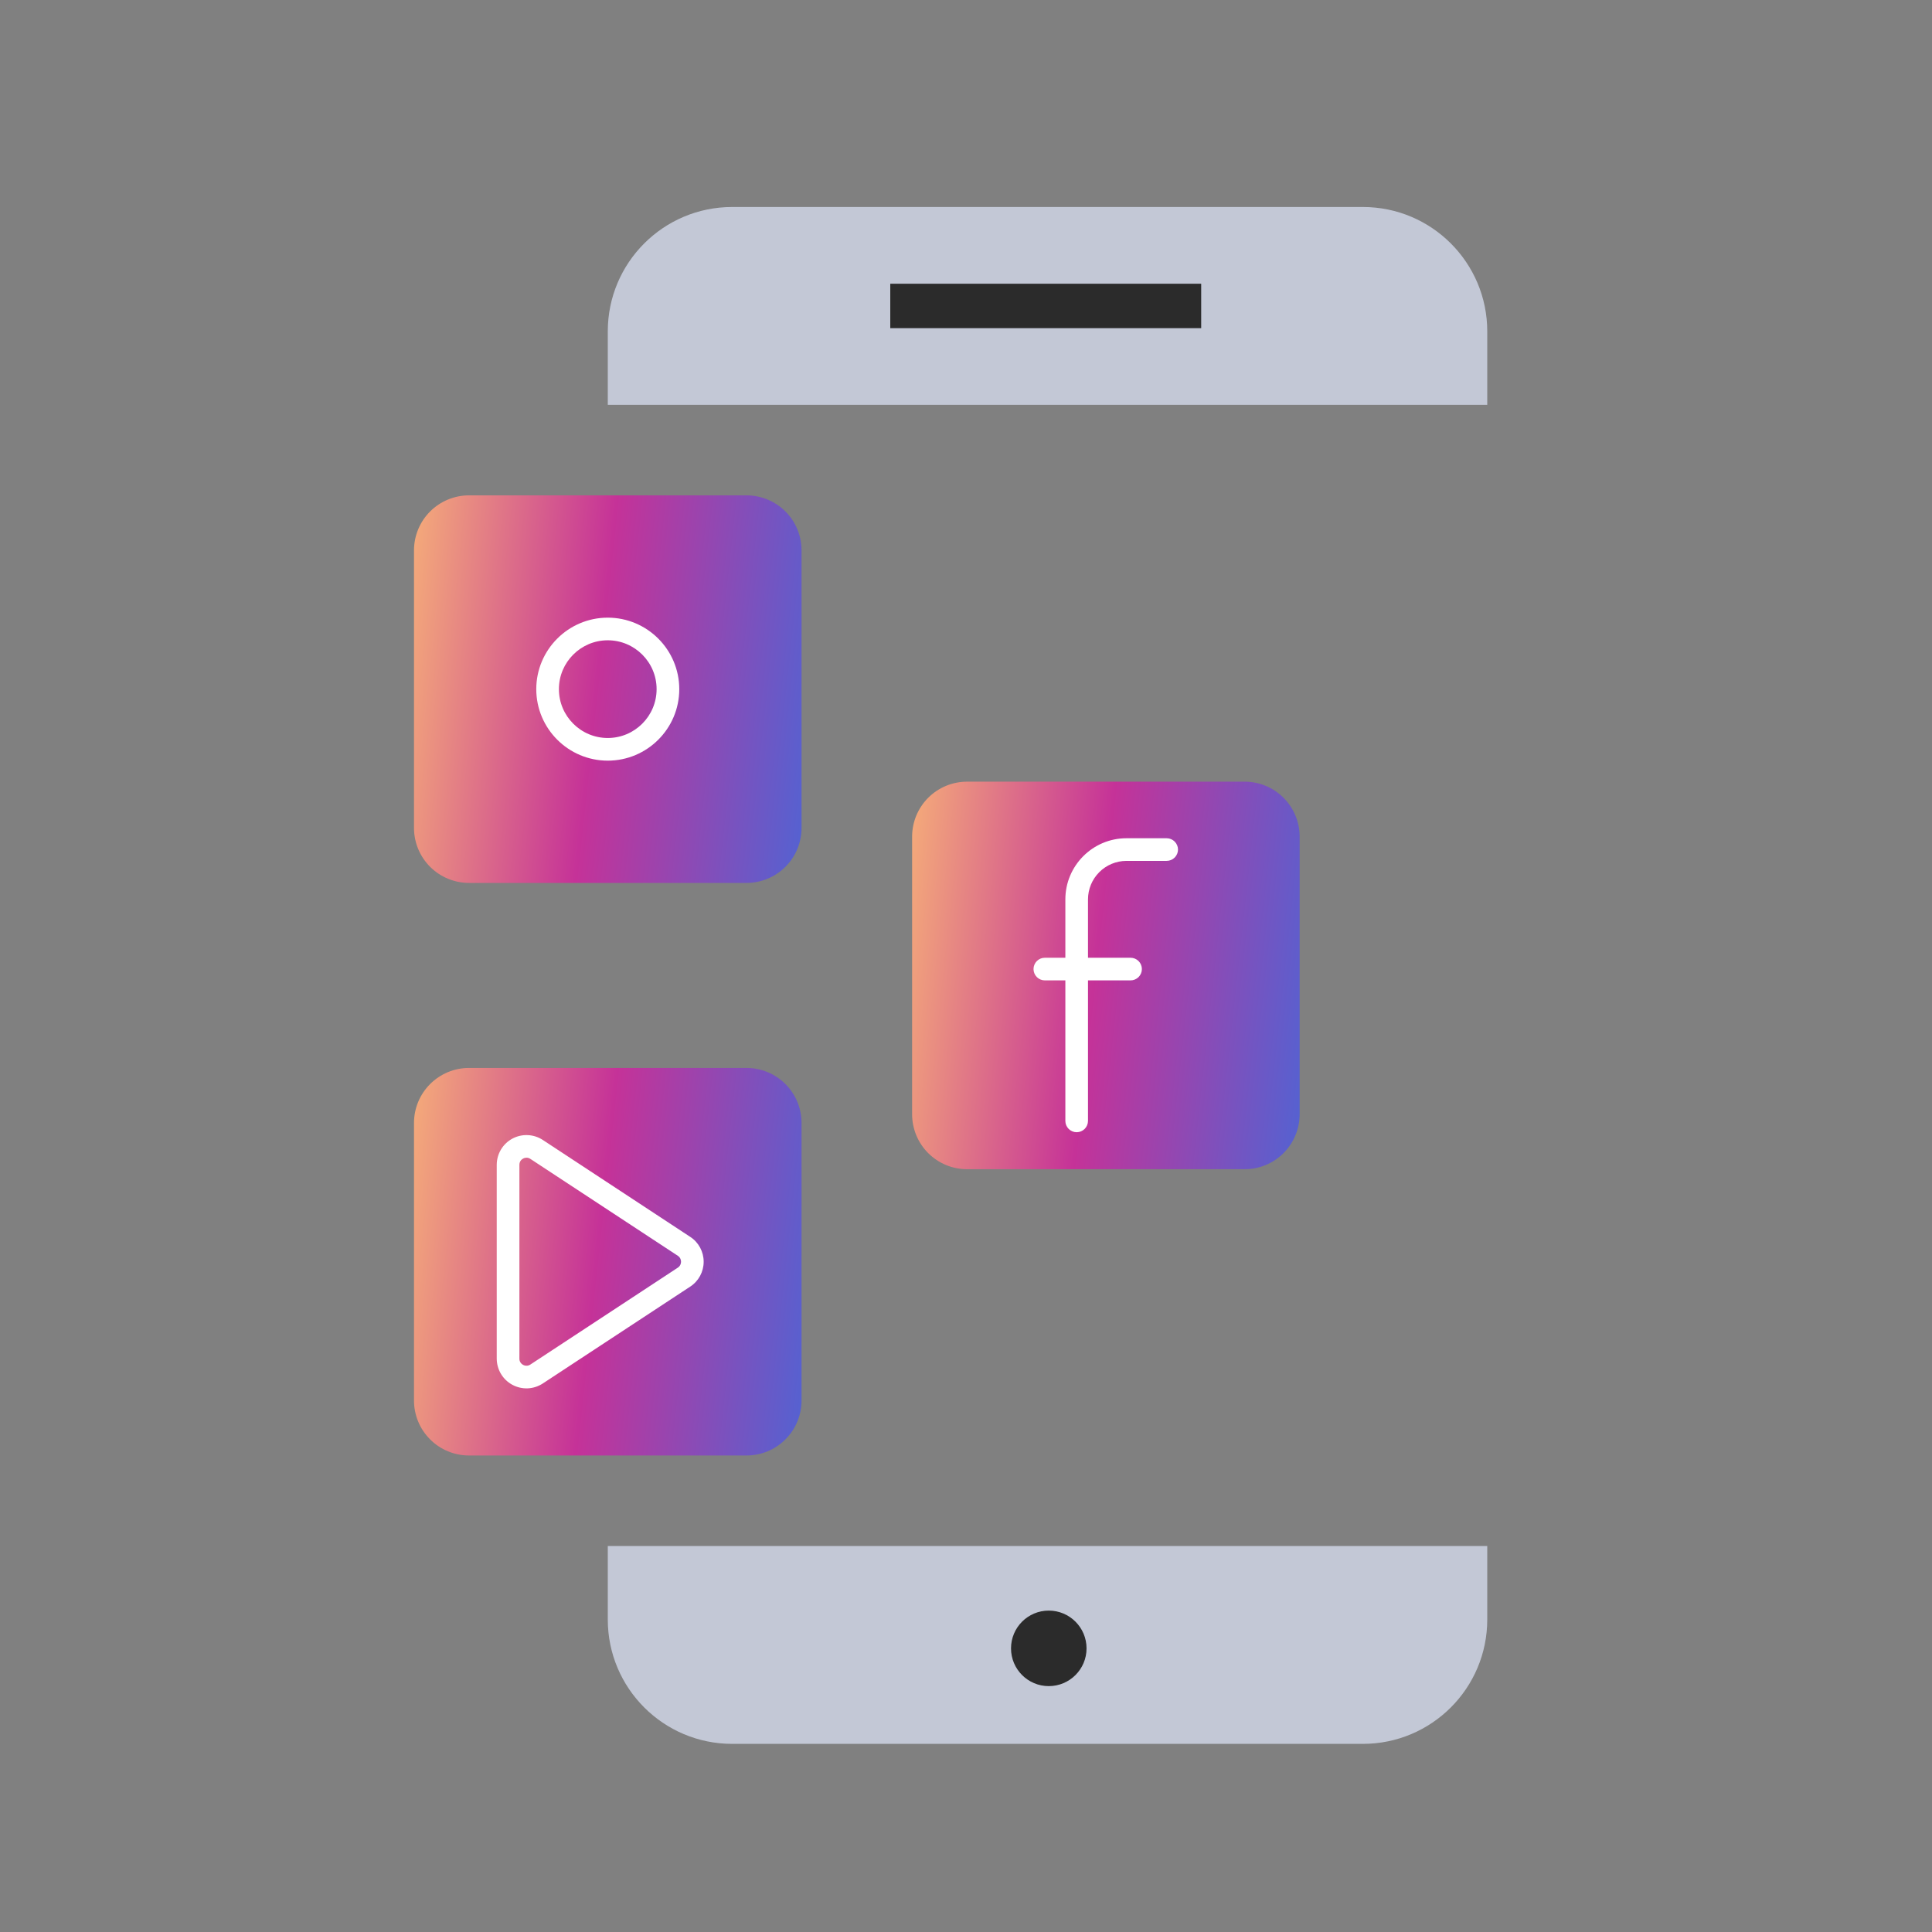
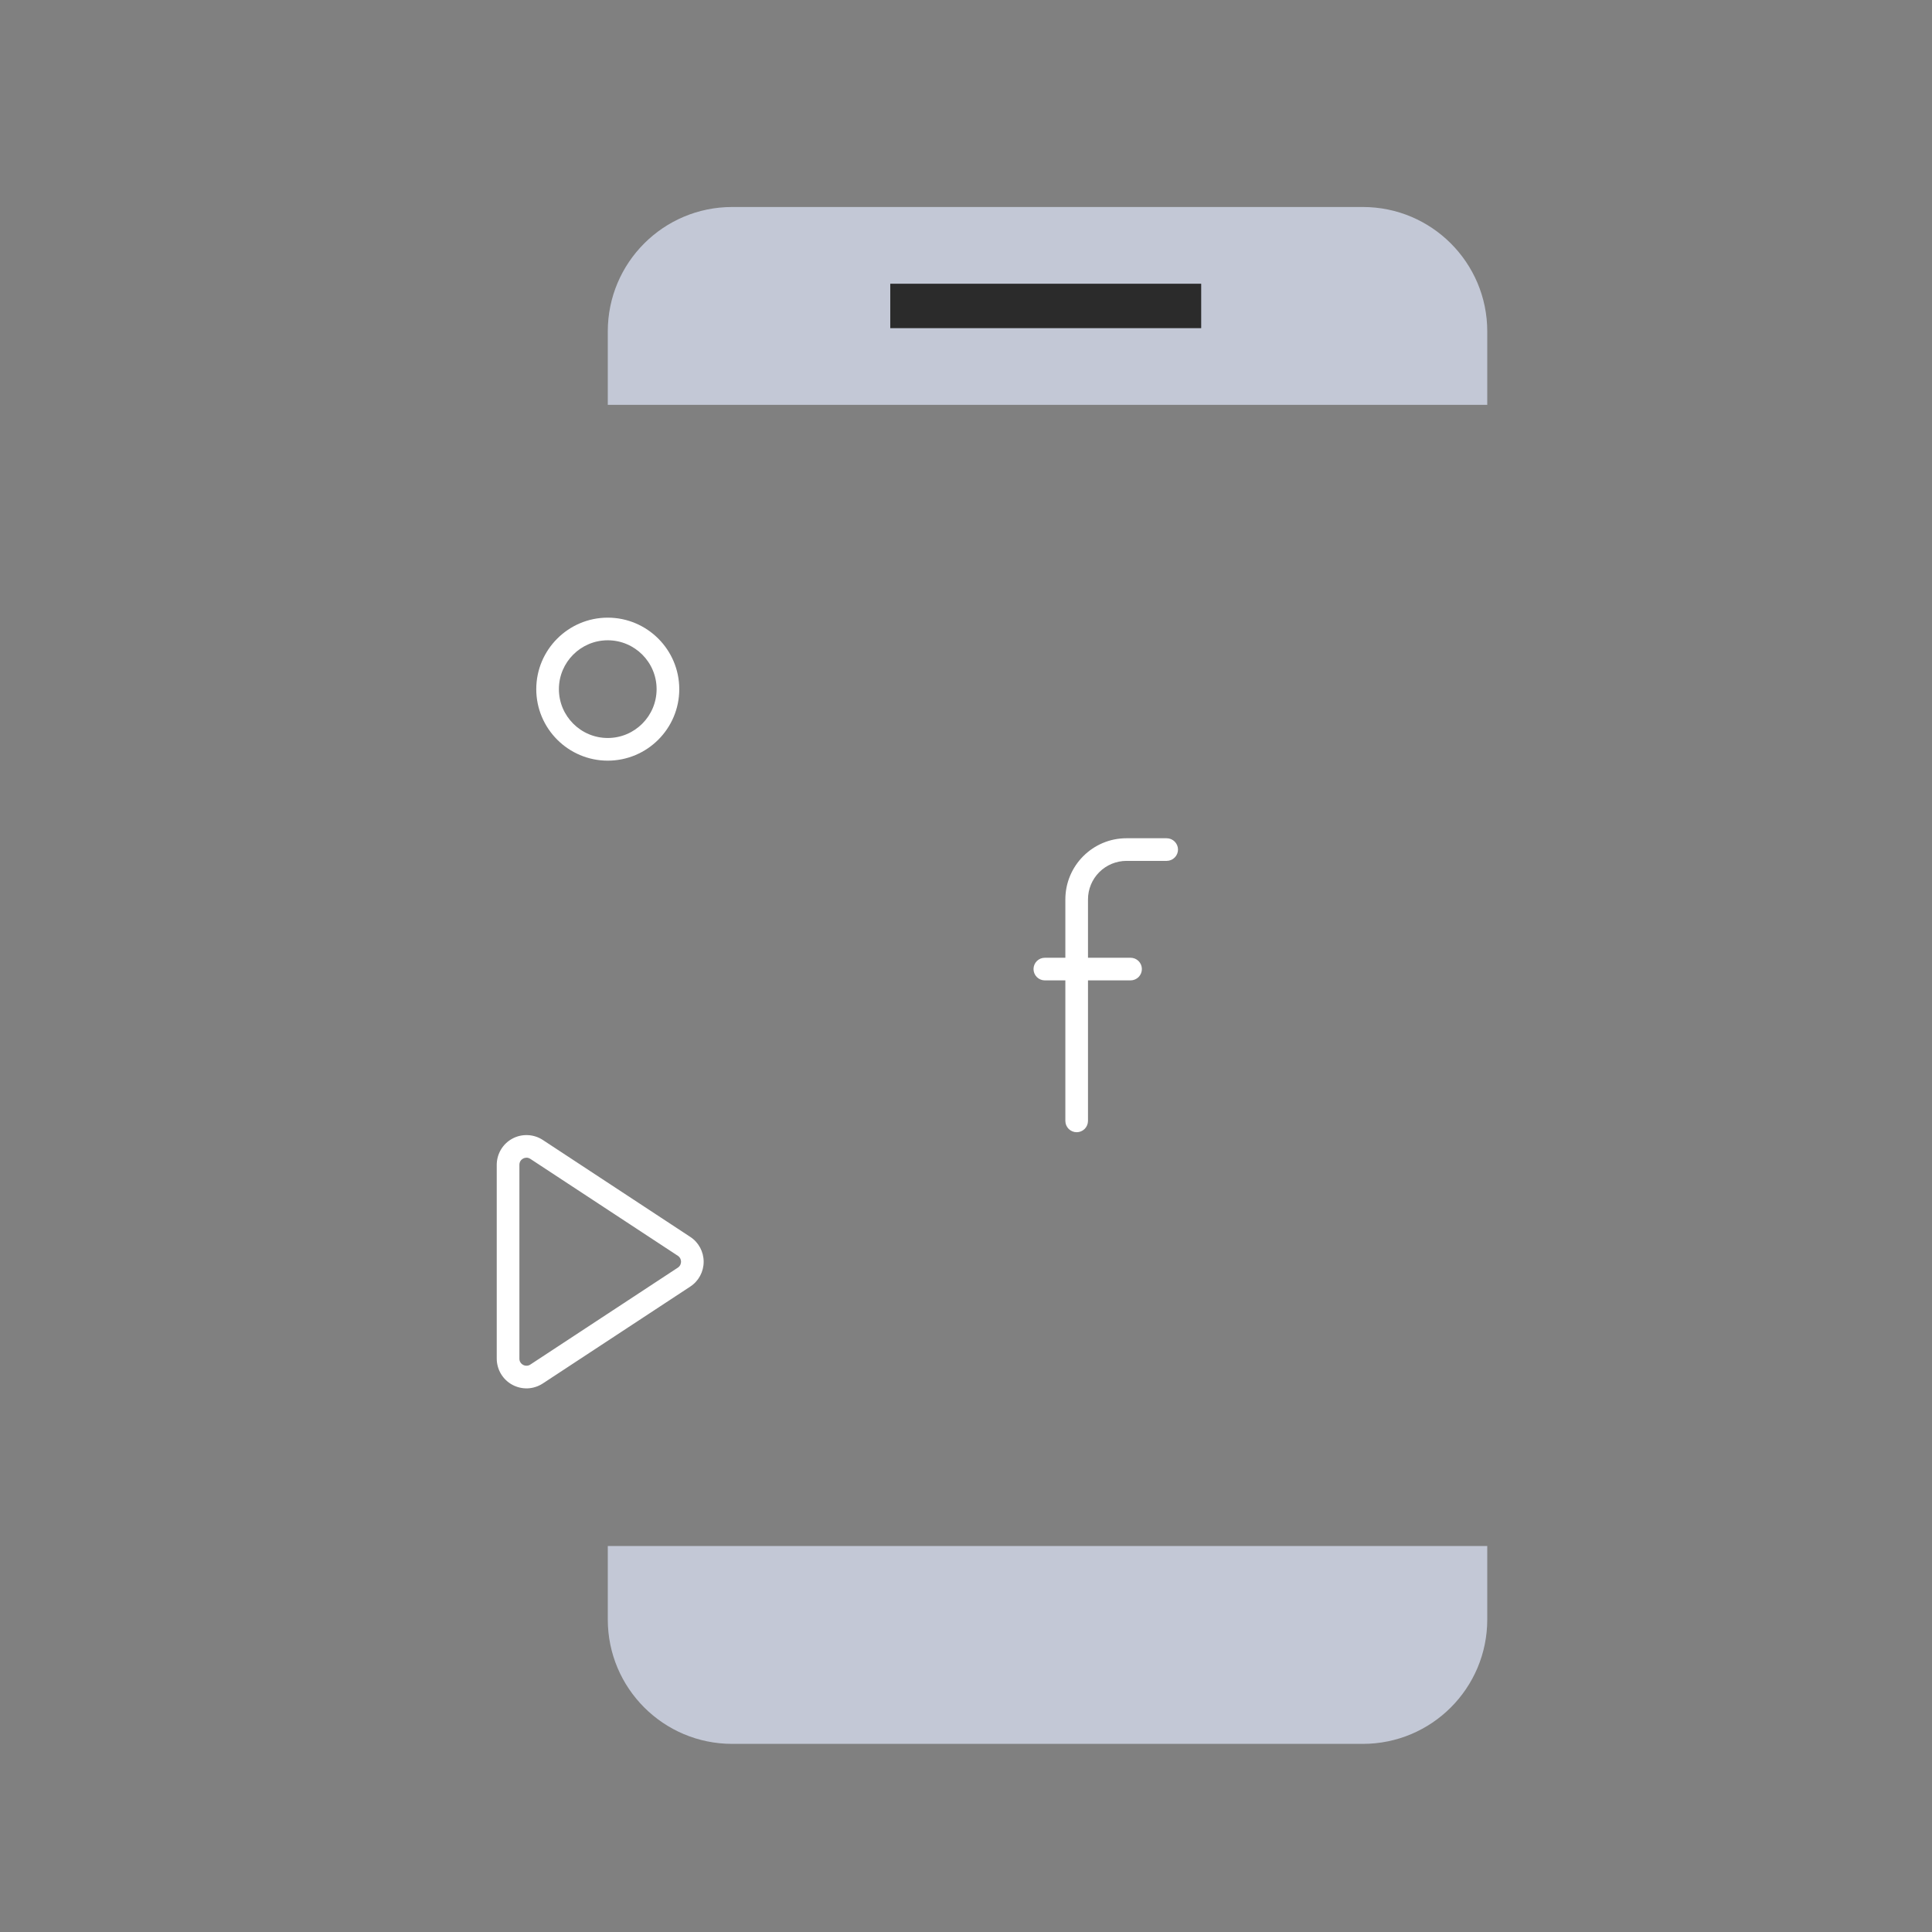
<svg xmlns="http://www.w3.org/2000/svg" width="56" height="56" viewBox="0 0 56 56" fill="none">
  <rect x="0" y="0" width="56" height="56" fill="#808080" stroke="none" />
  <path d="M17.617 46.942C17.617 48.933 19.231 50.547 21.222 50.547H39.504C41.495 50.547 43.109 48.933 43.109 46.942V44.812H17.617V46.942Z" fill="#C3C8D6" />
  <path d="M43.109 9.605C43.109 7.614 41.495 6 39.504 6H21.222C19.231 6 17.617 7.614 17.617 9.605V11.735H43.109V9.605Z" fill="#C3C8D6" />
  <path d="M25.805 8.224H34.817V9.512H25.805V8.224Z" fill="#2B2B2B" />
-   <path d="M30.399 48.873C31.003 48.873 31.494 48.383 31.494 47.779C31.494 47.174 31.003 46.684 30.399 46.684C29.795 46.684 29.305 47.174 29.305 47.779C29.305 48.383 29.795 48.873 30.399 48.873Z" fill="#2B2B2B" />
-   <path d="M21.639 25.592H13.595C13.385 25.592 13.178 25.55 12.984 25.47C12.791 25.39 12.615 25.273 12.467 25.125C12.319 24.977 12.201 24.801 12.121 24.607C12.041 24.414 12 24.207 12 23.997V15.953C12 15.743 12.041 15.536 12.121 15.343C12.201 15.149 12.319 14.973 12.467 14.825C12.615 14.677 12.791 14.56 12.984 14.48C13.178 14.4 13.385 14.358 13.595 14.358H21.639C21.848 14.358 22.055 14.4 22.249 14.48C22.442 14.56 22.618 14.677 22.766 14.825C22.914 14.973 23.032 15.149 23.112 15.343C23.192 15.536 23.233 15.743 23.233 15.953V23.997C23.233 24.207 23.192 24.414 23.112 24.607C23.032 24.801 22.914 24.977 22.766 25.125C22.618 25.273 22.442 25.39 22.249 25.47C22.055 25.55 21.848 25.592 21.639 25.592Z" fill="url(#paint0_linear_14630_31461)" />
-   <path d="M21.639 42.188H13.595C13.385 42.188 13.178 42.147 12.984 42.067C12.791 41.987 12.615 41.87 12.467 41.721C12.319 41.573 12.201 41.398 12.121 41.204C12.041 41.011 12 40.803 12 40.594V32.55C12 32.34 12.041 32.133 12.121 31.939C12.201 31.746 12.319 31.57 12.467 31.422C12.615 31.274 12.791 31.157 12.984 31.076C13.178 30.996 13.385 30.955 13.595 30.955H21.639C21.848 30.955 22.055 30.996 22.249 31.076C22.442 31.157 22.618 31.274 22.766 31.422C22.914 31.57 23.032 31.746 23.112 31.939C23.192 32.133 23.233 32.34 23.233 32.55V40.594C23.233 40.803 23.192 41.011 23.112 41.204C23.032 41.398 22.914 41.573 22.766 41.721C22.618 41.87 22.442 41.987 22.249 42.067C22.055 42.147 21.848 42.188 21.639 42.188Z" fill="url(#paint1_linear_14630_31461)" />
-   <path d="M36.076 33.89H28.032C27.823 33.89 27.615 33.849 27.422 33.769C27.228 33.689 27.052 33.571 26.904 33.423C26.756 33.275 26.639 33.099 26.559 32.906C26.479 32.712 26.438 32.505 26.438 32.295V24.251C26.438 24.042 26.479 23.834 26.559 23.641C26.639 23.448 26.756 23.272 26.904 23.124C27.052 22.976 27.228 22.858 27.422 22.778C27.615 22.698 27.823 22.657 28.032 22.657H36.076C36.286 22.657 36.493 22.698 36.687 22.778C36.88 22.858 37.056 22.976 37.204 23.124C37.352 23.272 37.469 23.448 37.549 23.641C37.63 23.834 37.671 24.042 37.671 24.251V32.295C37.671 32.505 37.63 32.712 37.549 32.906C37.469 33.099 37.352 33.275 37.204 33.423C37.056 33.571 36.88 33.689 36.687 33.769C36.493 33.849 36.286 33.89 36.076 33.89Z" fill="url(#paint2_linear_14630_31461)" />
  <path d="M17.616 17.903C16.474 17.903 15.544 18.833 15.544 19.976C15.544 21.118 16.474 22.048 17.616 22.048C18.759 22.048 19.689 21.118 19.689 19.976C19.689 18.833 18.759 17.903 17.616 17.903ZM17.616 21.391C16.835 21.391 16.2 20.756 16.2 19.975C16.2 19.194 16.835 18.559 17.616 18.559C18.397 18.559 19.032 19.194 19.032 19.975C19.032 20.756 18.397 21.391 17.616 21.391ZM33.816 24.297H32.651C31.674 24.297 30.88 25.092 30.88 26.069V27.761H30.285C30.198 27.761 30.115 27.795 30.053 27.857C29.992 27.918 29.957 28.002 29.957 28.089C29.957 28.176 29.992 28.259 30.053 28.321C30.115 28.382 30.198 28.417 30.285 28.417H30.88V32.49C30.88 32.577 30.914 32.66 30.976 32.722C31.037 32.783 31.121 32.818 31.208 32.818C31.295 32.818 31.378 32.783 31.44 32.722C31.501 32.66 31.536 32.577 31.536 32.49V28.417H32.77C32.856 28.417 32.94 28.382 33.002 28.321C33.063 28.259 33.098 28.176 33.098 28.089C33.098 28.002 33.063 27.918 33.002 27.857C32.94 27.795 32.856 27.761 32.77 27.761H31.536V26.069C31.536 25.773 31.654 25.489 31.863 25.28C32.072 25.071 32.355 24.954 32.651 24.953H33.816C33.904 24.953 33.987 24.919 34.048 24.857C34.11 24.796 34.145 24.712 34.145 24.625C34.145 24.538 34.11 24.455 34.048 24.393C33.987 24.332 33.904 24.297 33.816 24.297ZM20.008 35.852L15.733 33.042C15.603 32.957 15.452 32.908 15.297 32.902C15.142 32.895 14.988 32.93 14.851 33.004C14.714 33.078 14.6 33.187 14.52 33.321C14.441 33.454 14.399 33.607 14.398 33.762V39.381C14.399 39.536 14.441 39.689 14.52 39.822C14.6 39.956 14.714 40.065 14.851 40.139C14.988 40.213 15.142 40.248 15.297 40.242C15.452 40.235 15.603 40.186 15.733 40.101L20.008 37.292C20.251 37.132 20.396 36.863 20.396 36.572C20.396 36.281 20.251 36.011 20.008 35.852ZM19.648 36.743L15.373 39.552C15.342 39.573 15.306 39.585 15.269 39.586C15.232 39.588 15.195 39.579 15.162 39.561C15.13 39.544 15.102 39.518 15.083 39.486C15.064 39.455 15.054 39.418 15.055 39.381V33.762C15.055 33.652 15.13 33.599 15.163 33.582C15.193 33.565 15.227 33.557 15.262 33.556C15.295 33.556 15.333 33.565 15.373 33.591L19.648 36.4C19.731 36.455 19.74 36.538 19.74 36.571C19.74 36.605 19.731 36.688 19.648 36.743Z" fill="white" />
  <defs>
    <linearGradient id="paint0_linear_14630_31461" x1="11.59" y1="12.112" x2="24.919" y2="13.561" gradientUnits="userSpaceOnUse">
      <stop stop-color="#FAB976" />
      <stop offset="0.485" stop-color="#C53298" />
      <stop offset="1" stop-color="#4D65D5" />
    </linearGradient>
    <linearGradient id="paint1_linear_14630_31461" x1="11.59" y1="28.708" x2="24.919" y2="30.158" gradientUnits="userSpaceOnUse">
      <stop stop-color="#FAB976" />
      <stop offset="0.485" stop-color="#C53298" />
      <stop offset="1" stop-color="#4D65D5" />
    </linearGradient>
    <linearGradient id="paint2_linear_14630_31461" x1="26.027" y1="20.41" x2="39.356" y2="21.86" gradientUnits="userSpaceOnUse">
      <stop stop-color="#FAB976" />
      <stop offset="0.485" stop-color="#C53298" />
      <stop offset="1" stop-color="#4D65D5" />
    </linearGradient>
  </defs>
</svg>